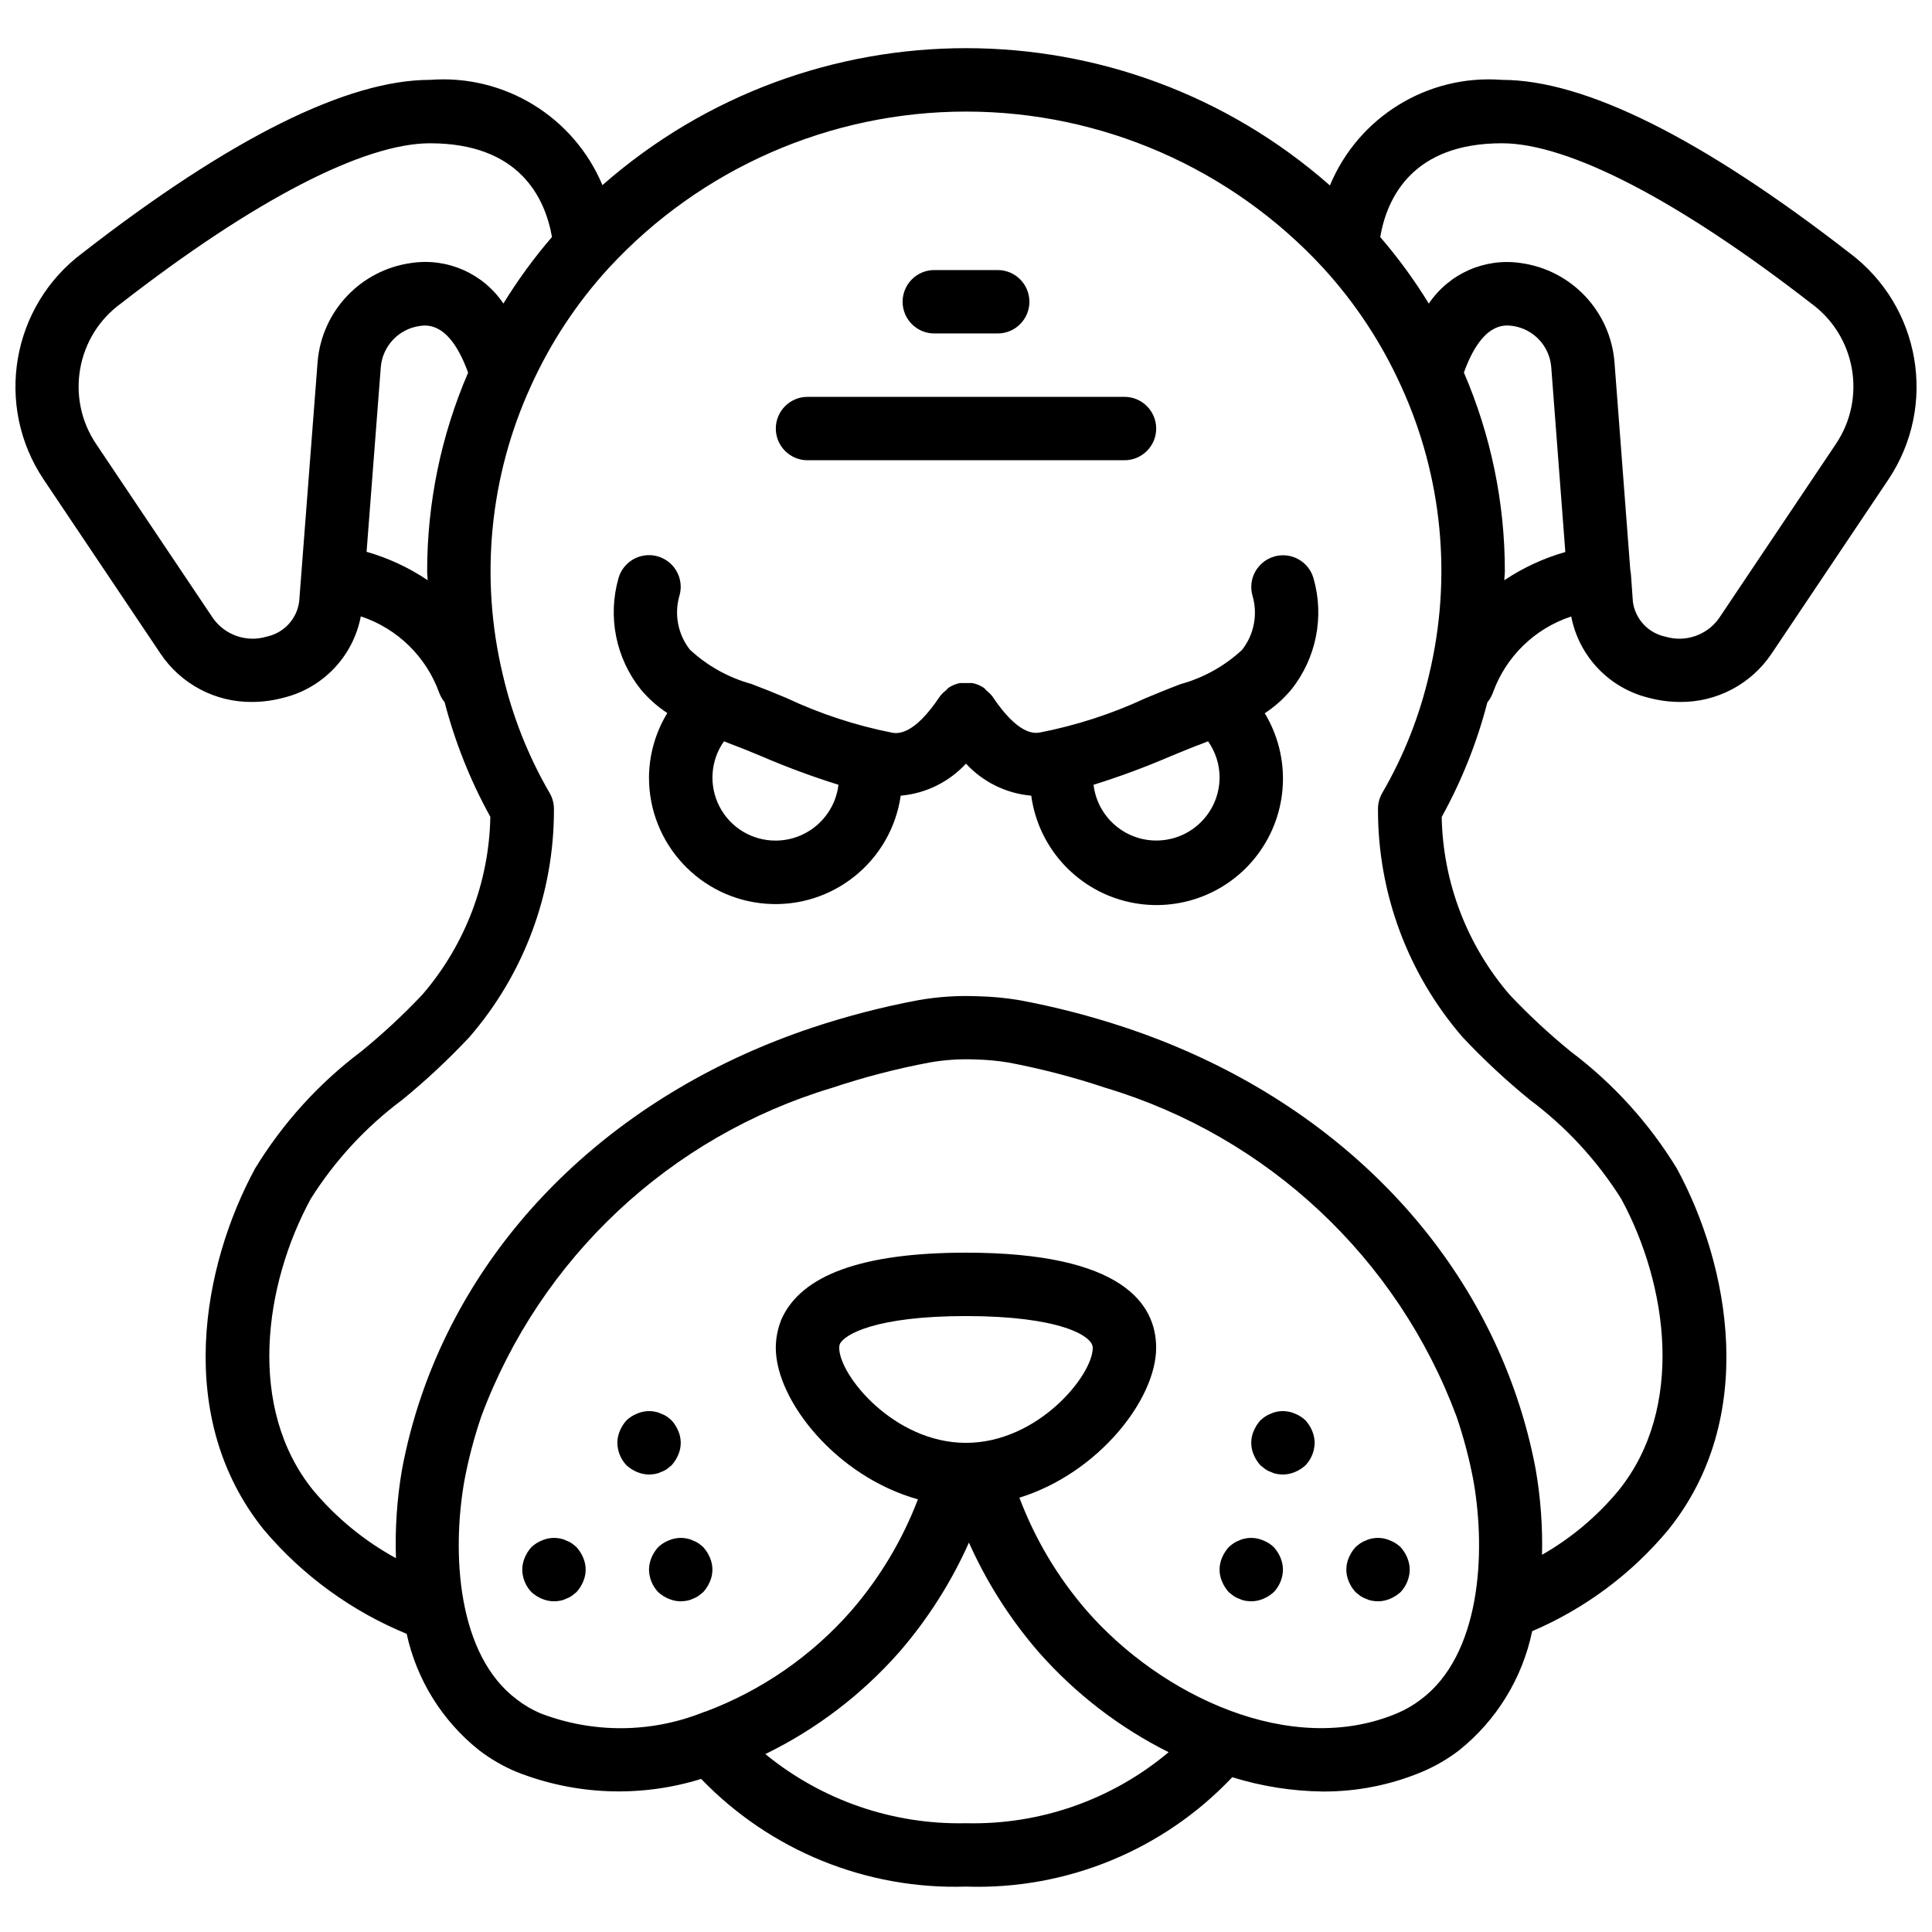
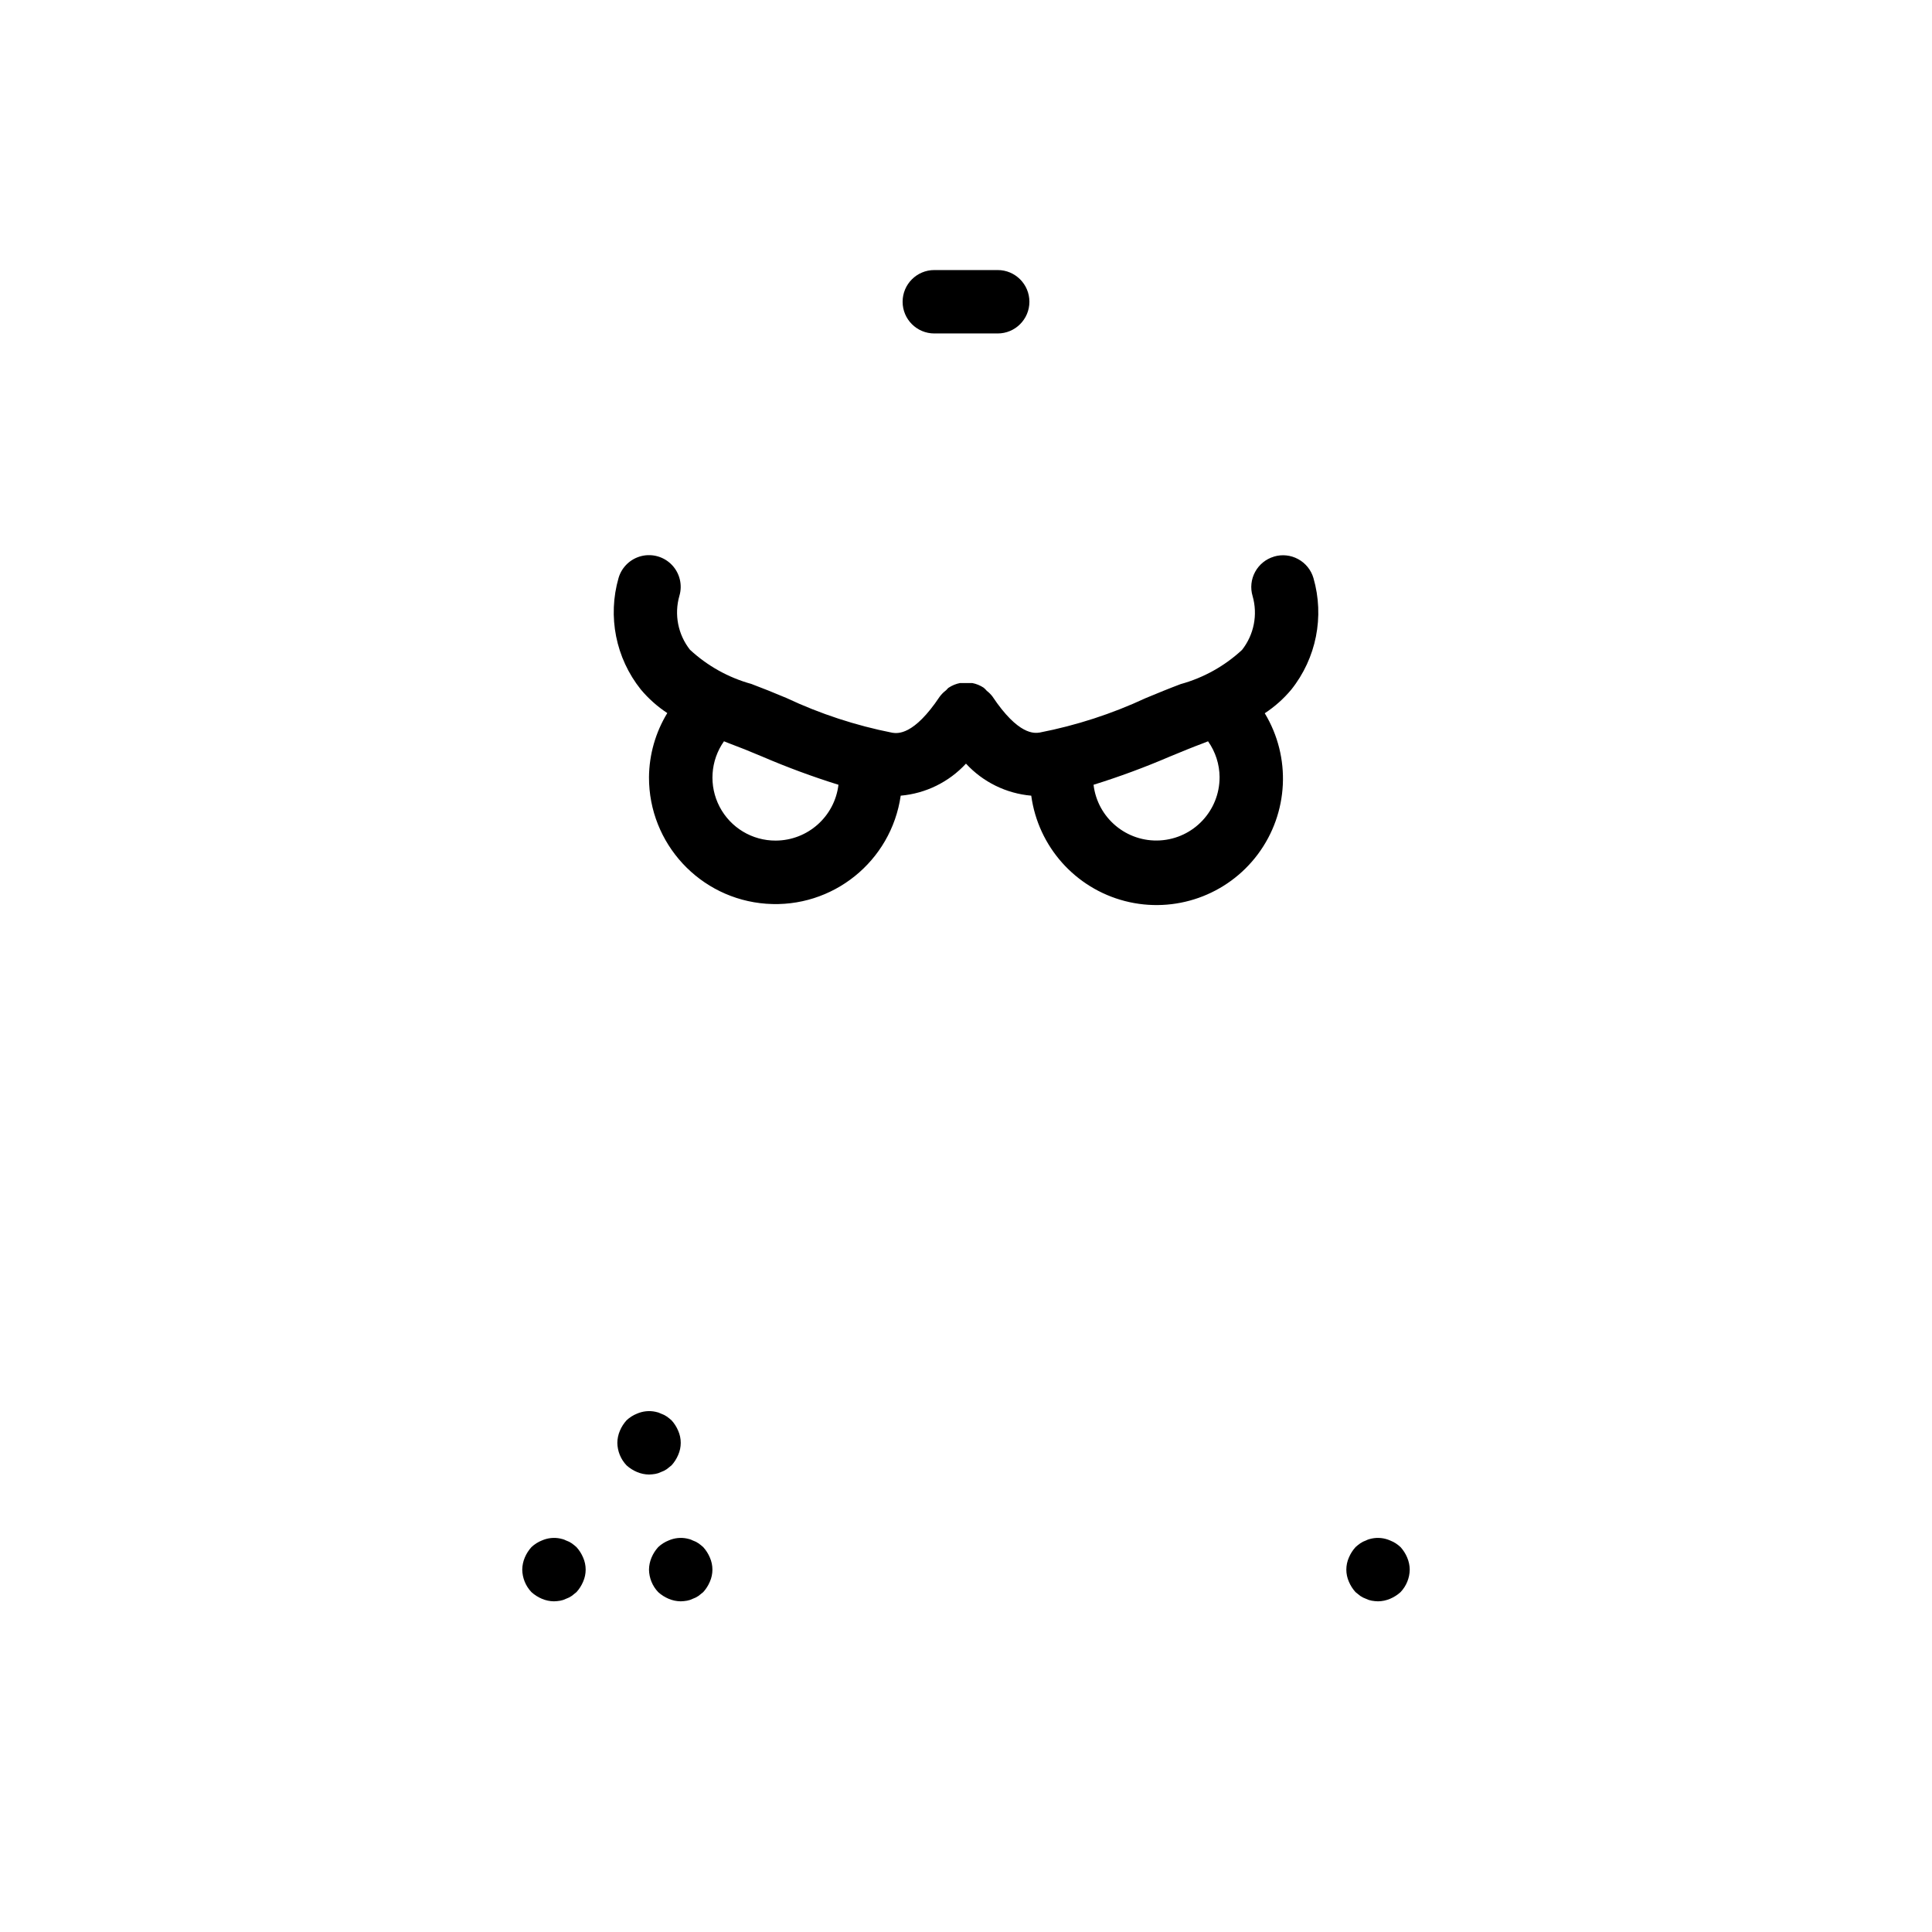
<svg xmlns="http://www.w3.org/2000/svg" width="800px" height="800px" version="1.1" viewBox="144 144 512 512">
  <defs>
    <clipPath id="a">
      <path d="m148.09 156h503.81v489h-503.81z" />
    </clipPath>
  </defs>
  <g clip-path="url(#a)">
-     <path d="m539.61 327.64c3.426-9.602 11.098-17.082 20.781-20.27 2.055 10.629 10.137 19.07 20.664 21.586 2.668 0.703 5.414 1.062 8.176 1.07 9.707 0.094 18.809-4.703 24.227-12.758l30.988-46.199c13.078-19.566 8.547-45.949-10.309-60.035-39.203-30.434-70.184-45.867-92.09-45.867-19.652-1.512-38.047 9.777-45.605 27.98-55.105-48.477-137.64-48.512-192.79-0.086-7.637-18.168-26.047-29.406-45.695-27.898-21.906 0-52.918 15.43-92.098 45.875-18.852 14.086-23.379 40.465-10.297 60.027l31.004 46.199c5.414 8.051 14.512 12.848 24.219 12.758 2.758-0.008 5.508-0.367 8.172-1.07 10.539-2.516 18.625-10.969 20.664-21.609 9.68 3.207 17.344 10.688 20.785 20.285 0.336 0.895 0.816 1.727 1.426 2.461 2.75 10.594 6.816 20.797 12.113 30.379-0.328 17.328-6.703 33.996-18.016 47.121-5.07 5.367-10.484 10.398-16.215 15.062-11.234 8.465-20.773 18.977-28.098 30.984-13.926 25.633-21.664 66.09 2.359 95.832 10.211 12.066 23.18 21.504 37.797 27.516 2.644 12.156 9.398 23.027 19.117 30.785 3.043 2.34 6.375 4.281 9.914 5.766 15.641 6.219 32.938 6.887 49.016 1.898 18.309 19.008 43.805 29.375 70.184 28.535 26.586 0.898 52.285-9.656 70.559-28.988 7.754 2.41 15.82 3.688 23.941 3.789 9.02 0.055 17.965-1.707 26.289-5.184 3.512-1.473 6.82-3.391 9.848-5.703 9.953-7.953 16.816-19.129 19.402-31.602 13.945-5.957 26.285-15.133 36.004-26.781 24.012-29.727 16.277-70.191 2.348-95.82-7.324-12.008-16.855-22.52-28.098-30.984-5.731-4.664-11.148-9.703-16.219-15.07-11.312-13.129-17.68-29.793-18.012-47.117 5.297-9.574 9.367-19.785 12.105-30.379 0.617-0.742 1.105-1.586 1.438-2.496zm3.051-29.871c0-0.84 0.141-1.598 0.141-2.398 0.008-18.105-3.688-36.02-10.855-52.645 4.812-13.312 10.719-12.652 12.898-12.355 5.535 0.789 9.785 5.297 10.246 10.867l3.738 49.051c-5.75 1.633-11.203 4.16-16.168 7.484zm-0.613-115.8c17.559 0 46.621 15.039 81.785 42.328 11.969 8.617 14.922 25.195 6.66 37.414l-30.988 46.199c-3.211 4.465-8.906 6.394-14.168 4.805-4.551-0.945-8.008-4.672-8.609-9.281l-0.504-7.133c-0.035-0.402-0.094-0.805-0.176-1.199l-4.199-55.191c-1.105-13.441-11.383-24.32-24.738-26.191-9.543-1.449-19.066 2.731-24.461 10.734-3.812-6.219-8.121-12.117-12.879-17.641 1.832-10.566 8.68-24.848 32.281-24.848zm-327.37 130.74c-5.266 1.594-10.957-0.336-14.176-4.797l-30.996-46.199c-8.25-12.215-5.297-28.781 6.672-37.387 35.16-27.316 64.227-42.355 81.781-42.355 23.57 0 30.449 14.281 32.324 24.832-4.762 5.523-9.066 11.426-12.879 17.637-5.367-7.981-14.848-12.164-24.359-10.75-13.422 1.828-23.77 12.738-24.879 26.242l-4.871 63.398c-0.566 4.648-4.031 8.422-8.613 9.375zm26.469-22.477 3.766-48.93c0.465-5.621 4.777-10.164 10.363-10.922 2.062-0.285 7.965-0.941 12.777 12.383-7.164 16.613-10.855 34.516-10.852 52.609 0 0.84 0.121 1.586 0.141 2.391-4.973-3.34-10.438-5.883-16.195-7.531zm158.85 336.94c-19.344 0.43-38.203-6.066-53.172-18.324 13.465-6.559 25.5-15.719 35.414-26.945 7.582-8.734 13.832-18.543 18.539-29.105 4.711 10.559 10.953 20.359 18.539 29.09 9.656 10.949 21.328 19.934 34.379 26.465-15.008 12.605-34.102 19.297-53.699 18.82zm0-100.8c-19.062 0-33.598-17.891-33.598-25.199 0.004-0.32 0.055-0.629 0.141-0.934 1.121-2.582 9.559-7.469 33.457-7.469 24.477 0 33.598 5.148 33.598 8.402 0 7.305-14.543 25.199-33.598 25.199zm120.5 68.039c-1.914 1.465-4.008 2.68-6.227 3.617-28.156 11.863-62.711-4.703-82.316-27.223-7.656-8.836-13.68-18.961-17.801-29.902 20.934-6.484 36.238-26.082 36.238-39.73 0-11.5-8.742-25.203-50.398-25.203-27.352 0-43.789 5.879-48.957 17.793-0.941 2.356-1.43 4.867-1.445 7.41 0 13.957 16.02 34.109 37.668 40.168-4.125 10.805-10.109 20.805-17.684 29.551-10.441 11.906-23.648 21.055-38.465 26.648-0.348 0.09-0.684 0.203-1.016 0.344-13.754 5.418-29.039 5.481-42.84 0.176-2.246-0.949-4.356-2.184-6.281-3.68-15.742-11.758-17.32-38.598-13.91-57.957 1.09-5.781 2.582-11.477 4.481-17.047 15.633-41.977 50.035-74.207 92.945-87.082 8.453-2.828 17.086-5.07 25.844-6.719 4.062-0.715 8.195-0.984 12.316-0.801 2.867 0.07 5.731 0.336 8.559 0.801 8.738 1.648 17.359 3.894 25.797 6.719 42.938 12.875 77.359 45.121 93.004 87.125 1.887 5.535 3.379 11.195 4.461 16.945 3.426 19.41 1.844 46.293-13.969 58.051zm11.098-175.56c5.562 5.918 11.512 11.457 17.809 16.594 9.621 7.184 17.836 16.082 24.227 26.246 12.367 22.75 16.953 55.441-0.68 77.281-5.68 6.867-12.555 12.648-20.297 17.062 0.176-7.582-0.383-15.164-1.68-22.641-1.234-6.566-2.938-13.043-5.098-19.367-15.41-45.258-53.16-80.891-103.59-97.691-9.215-3.074-18.625-5.512-28.172-7.289-3.609-0.602-7.258-0.941-10.922-1.027-5.305-0.227-10.621 0.121-15.852 1.043-9.531 1.785-18.934 4.223-28.133 7.289-50.402 16.859-88.125 52.461-103.57 97.668-2.164 6.356-3.875 12.863-5.113 19.461-1.324 7.746-1.855 15.605-1.598 23.457-8.363-4.578-15.801-10.68-21.926-17.988-17.637-21.793-13.027-54.492-0.66-77.227 6.391-10.164 14.605-19.059 24.227-26.23 6.297-5.144 12.25-10.703 17.816-16.633 14.512-16.746 22.473-38.18 22.414-60.336 0.023-1.531-0.367-3.039-1.133-4.359-5.707-9.824-9.906-20.449-12.457-31.516-6.09-25.559-3.461-52.418 7.469-76.309 5.184-11.473 12.16-22.047 20.664-31.332 24.395-26.414 58.711-41.438 94.664-41.438s70.27 15.023 94.66 41.438c0.086 0.094 0.152 0.191 0.246 0.277 8.332 9.164 15.184 19.566 20.309 30.848 0 0.082 0.078 0.148 0.109 0.234 10.926 23.902 13.535 50.773 7.418 76.332-2.547 11.043-6.738 21.641-12.43 31.438-0.77 1.324-1.16 2.828-1.133 4.359-0.062 22.168 7.902 43.609 22.422 60.363z" />
-   </g>
+     </g>
  <path d="m481.62 291.51c-2.137 0.629-3.938 2.09-5 4.047-1.066 1.957-1.309 4.262-0.672 6.394 1.418 4.934 0.375 10.246-2.797 14.281-4.617 4.281-10.195 7.391-16.266 9.062-1.535 0.59-3.039 1.156-4.504 1.758l-4.769 1.957c-8.953 4.172-18.379 7.234-28.074 9.121-1.387 0.211-5.637 0.781-12.551-9.586-0.422-0.543-0.91-1.031-1.461-1.453-0.258-0.301-0.539-0.582-0.84-0.84-0.918-0.609-1.949-1.031-3.035-1.242-1.078-0.012-2.148-0.012-3.227 0-1.086 0.211-2.117 0.637-3.043 1.25-0.27 0.184-0.418 0.461-0.66 0.664-0.637 0.477-1.203 1.043-1.68 1.68-6.914 10.363-11.164 9.777-12.551 9.582-9.711-1.914-19.148-5.012-28.105-9.223l-4.781-1.969c-1.453-0.586-2.957-1.156-4.496-1.746-6.066-1.672-11.648-4.785-16.262-9.062-3.176-4.035-4.215-9.348-2.801-14.281 0.855-2.875 0.105-5.992-1.961-8.168-2.066-2.176-5.137-3.086-8.055-2.387-2.918 0.703-5.242 2.906-6.094 5.781-2.953 10.23-0.762 21.266 5.883 29.586 2.023 2.414 4.387 4.519 7.019 6.254-3.117 5.121-4.797 10.992-4.848 16.992-0.055 17.602 13.516 32.25 31.07 33.539 17.559 1.293 33.117-11.215 35.637-28.641 6.621-0.578 12.789-3.606 17.297-8.492 4.504 4.887 10.672 7.918 17.297 8.492 1.836 13.488 11.652 24.527 24.832 27.93 13.184 3.398 27.117-1.52 35.246-12.438 8.133-10.926 8.844-25.68 1.805-37.332 2.633-1.73 5-3.836 7.019-6.254 6.644-8.32 8.836-19.352 5.883-29.582-0.629-2.144-2.09-3.949-4.059-5.016-1.961-1.07-4.273-1.309-6.41-0.664zm-132.02 75.254c-6.254 0.043-12.004-3.418-14.898-8.965-2.894-5.543-2.449-12.242 1.16-17.352l1.285 0.512c1.418 0.539 2.816 1.07 4.148 1.602l4.672 1.926c6.609 2.84 13.363 5.34 20.234 7.484-1.012 8.41-8.129 14.75-16.602 14.793zm117.6-16.801c0.016 8.875-6.894 16.223-15.754 16.754-8.859 0.535-16.598-5.934-17.645-14.746 6.871-2.141 13.625-4.641 20.238-7.484l4.668-1.914c1.34-0.547 2.731-1.078 4.152-1.613l1.285-0.512c1.969 2.785 3.039 6.106 3.059 9.516z" />
-   <path d="m358 265.97h84c4.641 0 8.402-3.762 8.402-8.402 0-4.637-3.762-8.398-8.402-8.398h-84c-4.637 0-8.402 3.762-8.402 8.398 0 4.641 3.766 8.402 8.402 8.402z" />
  <path d="m391.6 232.37h16.801c4.641 0 8.402-3.766 8.402-8.402 0-4.641-3.762-8.402-8.402-8.402h-16.801c-4.637 0-8.398 3.762-8.398 8.402 0 4.637 3.762 8.402 8.398 8.402z" />
  <path d="m317.68 534.6c0.527-0.094 1.039-0.262 1.512-0.504 0.539-0.184 1.047-0.438 1.516-0.758l1.258-1.008c0.742-0.816 1.34-1.754 1.766-2.773 0.895-2.035 0.895-4.348 0-6.383-0.426-1.02-1.023-1.953-1.766-2.773-0.395-0.363-0.82-0.695-1.258-1.008-0.469-0.32-0.977-0.574-1.516-0.758-0.473-0.242-0.984-0.41-1.512-0.504-1.633-0.344-3.336-0.164-4.871 0.504-1.027 0.406-1.969 1.008-2.773 1.766-0.738 0.82-1.34 1.754-1.762 2.773-0.43 1.012-0.66 2.094-0.672 3.191 0.031 2.223 0.898 4.352 2.434 5.965 0.82 0.742 1.758 1.34 2.773 1.766 1.012 0.43 2.094 0.656 3.191 0.672 0.566-0.016 1.125-0.074 1.68-0.168z" />
  <path d="m296.77 554c-0.398-0.363-0.82-0.695-1.262-1.008-0.469-0.32-0.977-0.574-1.512-0.754-0.477-0.246-0.984-0.414-1.512-0.508-1.637-0.344-3.34-0.164-4.871 0.508-1.031 0.402-1.969 1.004-2.773 1.762-0.742 0.82-1.34 1.758-1.766 2.773-0.43 1.012-0.656 2.094-0.672 3.191 0.035 2.227 0.902 4.352 2.438 5.965 0.816 0.742 1.754 1.34 2.773 1.766 1.008 0.43 2.09 0.656 3.191 0.672 0.562-0.016 1.121-0.07 1.68-0.168 0.527-0.094 1.035-0.262 1.512-0.504 0.535-0.184 1.043-0.438 1.512-0.758l1.262-1.008c0.742-0.816 1.34-1.754 1.766-2.773 0.895-2.031 0.895-4.348 0-6.383-0.426-1.016-1.023-1.953-1.766-2.773z" />
  <path d="m330.36 554c-0.398-0.363-0.82-0.695-1.262-1.008-0.469-0.32-0.977-0.574-1.512-0.754-0.477-0.246-0.984-0.414-1.512-0.508-1.637-0.344-3.34-0.164-4.871 0.508-1.031 0.402-1.969 1.004-2.773 1.762-0.742 0.82-1.34 1.758-1.766 2.773-0.43 1.012-0.656 2.094-0.672 3.191 0.035 2.227 0.902 4.352 2.438 5.965 0.816 0.742 1.754 1.34 2.773 1.766 1.008 0.43 2.09 0.656 3.191 0.672 0.562-0.016 1.121-0.07 1.68-0.168 0.527-0.094 1.035-0.262 1.512-0.504 0.535-0.184 1.043-0.438 1.512-0.758l1.262-1.008c0.742-0.816 1.34-1.754 1.766-2.773 0.895-2.031 0.895-4.348 0-6.383-0.426-1.016-1.023-1.953-1.766-2.773z" />
-   <path d="m489.96 520.4c-0.805-0.758-1.746-1.355-2.773-1.766-1.531-0.668-3.234-0.848-4.871-0.504-0.527 0.094-1.035 0.262-1.512 0.504-0.535 0.184-1.047 0.438-1.512 0.758-0.441 0.312-0.859 0.645-1.262 1.008-0.742 0.82-1.34 1.754-1.766 2.773-0.895 2.035-0.895 4.348 0 6.383 0.426 1.02 1.023 1.957 1.766 2.773l1.262 1.008c0.465 0.32 0.977 0.574 1.512 0.758 0.477 0.242 0.984 0.41 1.512 0.504 0.555 0.098 1.113 0.152 1.68 0.168 1.098-0.016 2.18-0.242 3.191-0.672 1.02-0.426 1.957-1.023 2.773-1.766 1.535-1.609 2.402-3.742 2.438-5.965-0.016-1.098-0.242-2.18-0.672-3.191-0.426-1.02-1.023-1.953-1.766-2.773z" />
  <path d="m515.16 554c-0.805-0.758-1.746-1.355-2.773-1.762-1.535-0.672-3.238-0.852-4.871-0.508-0.527 0.094-1.039 0.262-1.516 0.508-0.535 0.18-1.043 0.434-1.512 0.754-0.438 0.312-0.859 0.645-1.258 1.008-0.742 0.82-1.34 1.758-1.766 2.773-0.895 2.035-0.895 4.352 0 6.383 0.426 1.02 1.023 1.957 1.766 2.773l1.258 1.008c0.469 0.32 0.977 0.574 1.512 0.758 0.477 0.242 0.988 0.41 1.516 0.504 0.555 0.102 1.113 0.152 1.68 0.168 1.098-0.016 2.18-0.242 3.191-0.672 1.016-0.426 1.953-1.023 2.773-1.766 1.531-1.609 2.402-3.738 2.434-5.965-0.012-1.098-0.242-2.18-0.672-3.191-0.422-1.016-1.023-1.953-1.762-2.773z" />
-   <path d="m481.56 554c-0.801-0.758-1.742-1.355-2.769-1.762-1.535-0.672-3.238-0.852-4.871-0.508-0.527 0.094-1.039 0.262-1.516 0.508-0.535 0.18-1.043 0.434-1.512 0.754-0.438 0.312-0.859 0.645-1.262 1.008-0.738 0.82-1.336 1.758-1.762 2.773-0.895 2.035-0.895 4.352 0 6.383 0.426 1.02 1.023 1.957 1.762 2.773l1.262 1.008c0.469 0.32 0.977 0.574 1.512 0.758 0.477 0.242 0.988 0.41 1.516 0.504 0.555 0.102 1.113 0.152 1.676 0.168 1.102-0.016 2.184-0.242 3.195-0.672 1.016-0.426 1.953-1.023 2.769-1.766 1.535-1.609 2.406-3.738 2.438-5.965-0.012-1.098-0.242-2.18-0.672-3.191-0.426-1.016-1.023-1.953-1.766-2.773z" />
</svg>